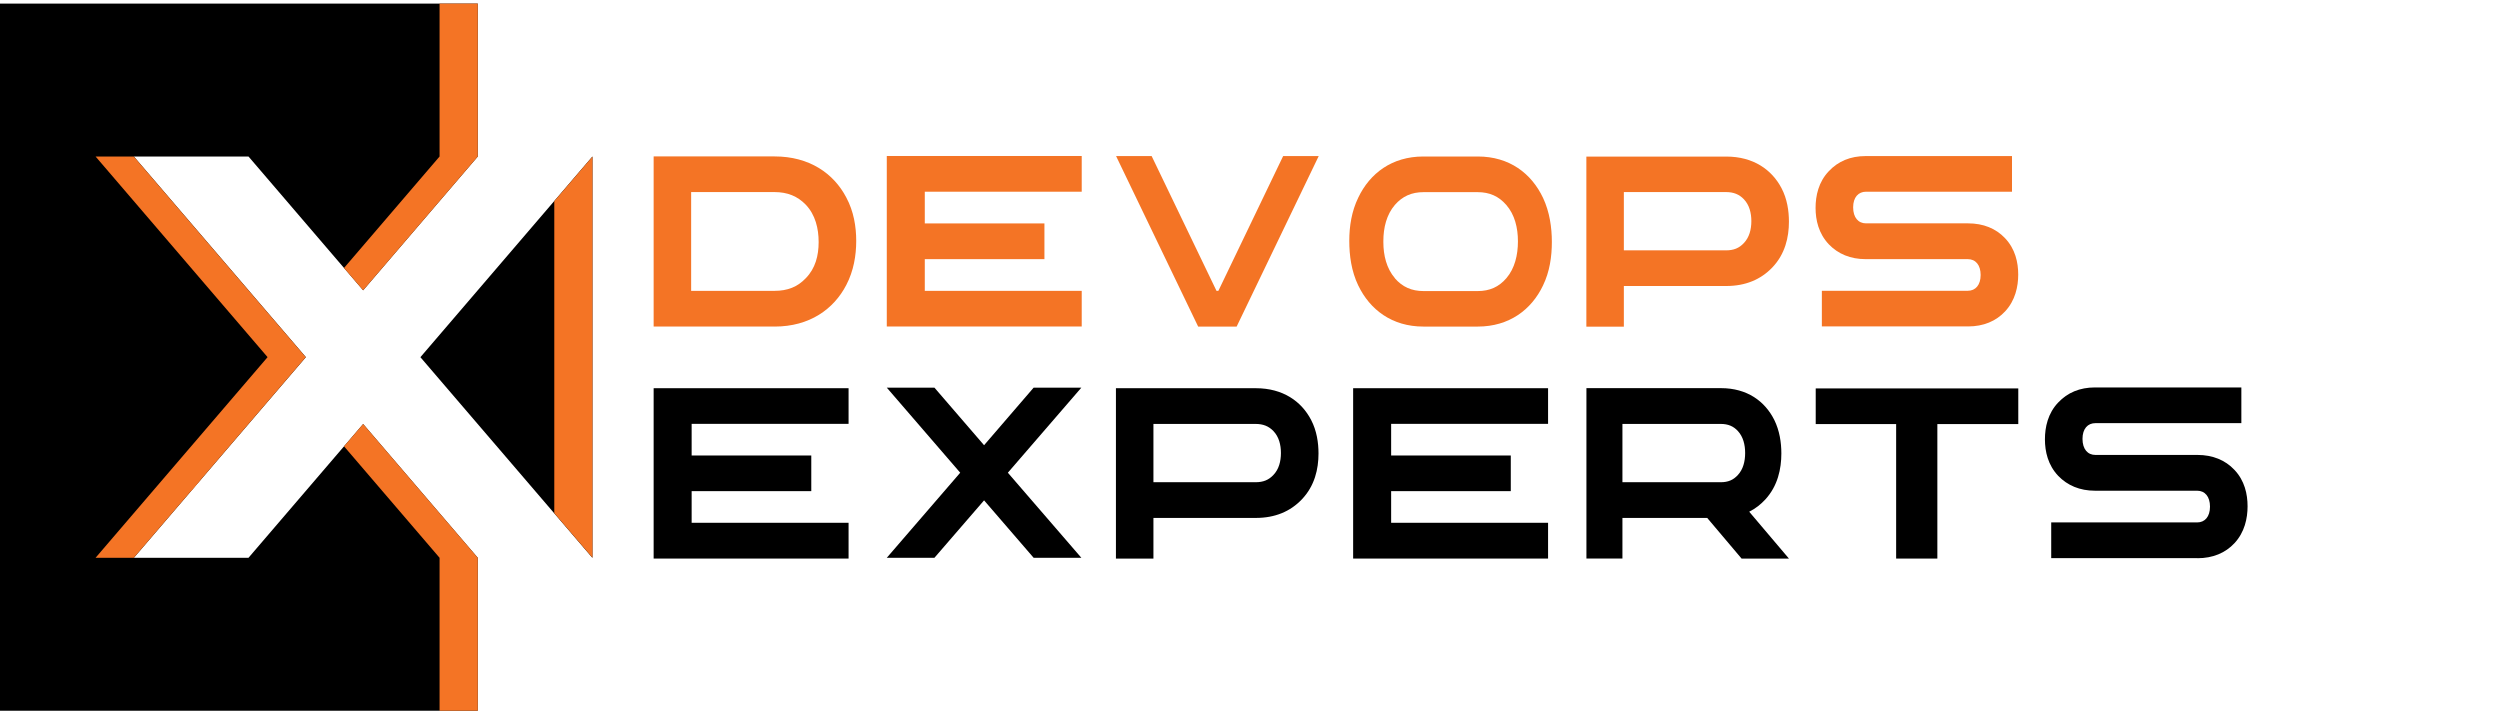
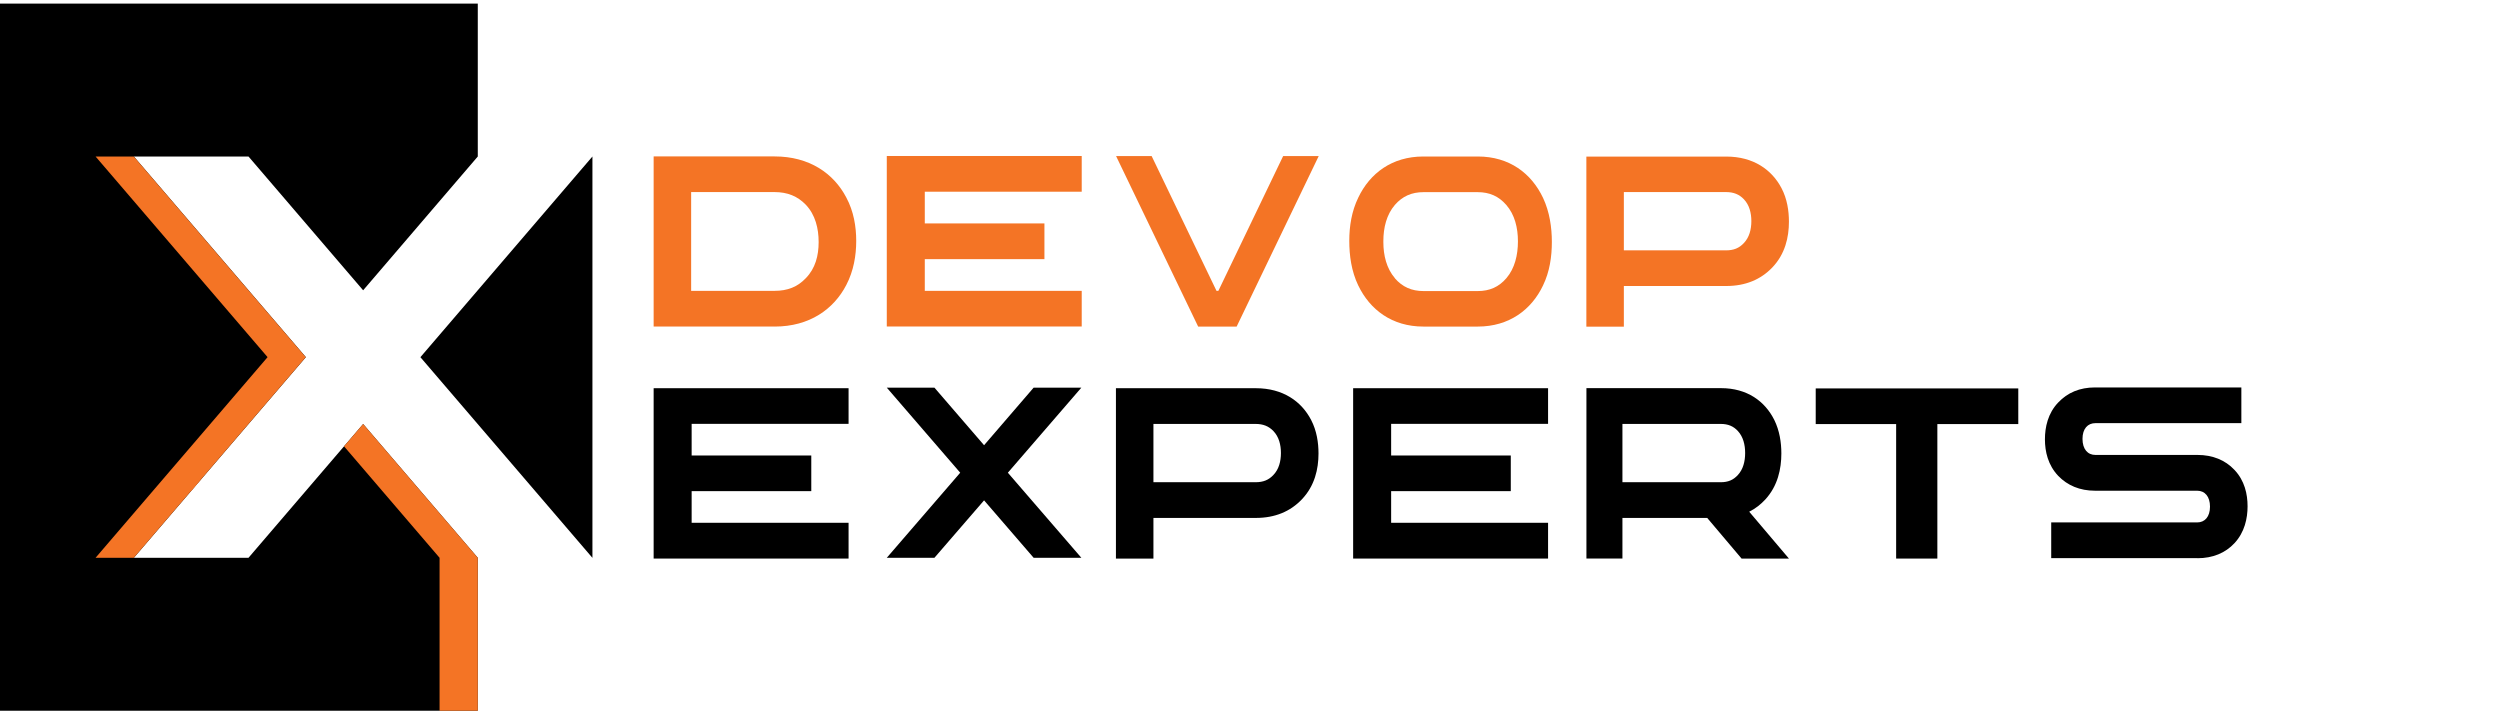
<svg xmlns="http://www.w3.org/2000/svg" id="Layer_1" data-name="Layer 1" viewBox="0 0 350 100">
  <defs>
    <style> .cls-1 { fill: #f47425; } </style>
  </defs>
  <g id="Layer-2">
    <path d="M0,.5h66.89v21.41l-16.05,18.73-16.05-18.73h-16.05l24.08,28.09-24.08,28.09h16.05l16.05-18.73,16.05,18.73v21.41H0V.5Z" />
    <path d="M58.86,50l24.08-28.09v56.19l-24.08-28.09Z" />
-     <path class="cls-1" d="M82.95,21.91l-5.35,6.24v43.7l5.35,6.24V21.91Z" />
    <path class="cls-1" d="M50.84,59.36l-2.68,3.12,13.38,15.61v21.41h5.35v-21.41l-16.05-18.73ZM28.26,66.98c-.54.54-1.08,1.09-1.61,1.62,0,.02.02.04.03.06.02.04.02.08.04.12l1.54-1.8Z" />
    <path class="cls-1" d="M13.38,21.91l24.08,28.09-24.08,28.09h5.35l24.08-28.09-24.08-28.09h-5.35Z" />
-     <path class="cls-1" d="M61.54.5v21.41l-13.38,15.61,2.68,3.12,16.05-18.73V.5h-5.35Z" />
  </g>
  <g id="Layer-2_2" data-name="Layer-2 2">
    <g>
      <path d="M118.8,78.18v-4.99h-21.97v-4.43h16.75v-4.99h-16.75v-4.43h21.97v-4.99h-27.29v23.85h27.29Z" />
      <path d="M161.48,59.35h14.3c1.06,0,1.85.32,2.5,1,.76.8,1.05,1.9,1.05,3.07s-.29,2.28-1.05,3.07c-.66.71-1.43,1.02-2.5,1.02h-14.3v-8.17ZM161.48,78.2v-5.69h14.34c2.68,0,4.82-.9,6.44-2.6,1.8-1.89,2.33-4.25,2.33-6.42,0-1.53-.25-3.19-1.03-4.69-1.36-2.62-3.96-4.45-7.74-4.45h-19.59v23.85h5.26Z" />
      <path d="M271.23,78.2v-18.83h11.33v-4.99h-28.36v4.99h11.26v18.83h5.78Z" />
      <path d="M307.65,78.15c2.13,0,3.9-.73,5.18-2.11,1.42-1.53,1.83-3.47,1.83-5.16s-.4-3.59-1.85-5.11c-1.28-1.36-3.05-2.08-5.16-2.08h-14.3c-1.08,0-1.8-.82-1.8-2.25s.74-2.2,1.8-2.2h20.44v-5h-20.49c-2.13,0-3.85.73-5.15,2.11-1.45,1.51-1.86,3.46-1.86,5.16s.42,3.59,1.86,5.11c1.29,1.34,3.02,2.08,5.15,2.08h14.3c1.09,0,1.8.82,1.8,2.23s-.72,2.21-1.8,2.21h-20.43v5h20.47Z" />
      <path d="M216.73,78.18v-4.99h-21.97v-4.43h16.75v-4.99h-16.75v-4.43h21.97v-4.99h-27.29v23.85h27.29Z" />
      <path d="M227.14,59.35h13.77c1.02,0,1.78.32,2.4,1,.73.8,1.01,1.9,1.01,3.07s-.28,2.28-1.01,3.07c-.64.71-1.38,1.02-2.4,1.02h-13.77v-8.17ZM227.14,78.2v-5.69h11.87l4.81,5.69h6.63l-5.56-6.56c.89-.44,1.63-1.04,2.26-1.72,1.74-1.9,2.24-4.28,2.24-6.44,0-1.53-.25-3.19-.99-4.69-1.31-2.62-3.81-4.45-7.45-4.45h-18.85v23.85h5.06Z" />
      <path d="M130.82,78.09l6.95-8.04,6.94,8.04h6.68l-10.29-11.91,10.29-11.91h-6.68l-6.94,8.06-6.95-8.06h-6.67l10.28,11.91-10.28,11.91h6.67Z" />
    </g>
    <path class="cls-1" d="M96.76,26.89h11.65c1.85,0,3.25.58,4.41,1.78,1.33,1.41,1.79,3.31,1.79,5.22s-.46,3.68-1.79,5.05c-1.16,1.22-2.54,1.78-4.41,1.78h-11.65v-13.84ZM108.45,45.72c4.89,0,8.28-2.44,10.03-5.82,1.03-1.97,1.39-4.14,1.39-6.16s-.35-4.16-1.39-6.09c-1.77-3.39-5.19-5.75-10.03-5.75h-16.94v23.81h16.94Z" />
    <path class="cls-1" d="M151.44,45.72v-5h-21.97v-4.44h16.75v-5h-16.75v-4.44h21.97v-5h-27.29v23.87h27.29Z" />
    <path class="cls-1" d="M195.29,38.95c-1.17-1.36-1.62-3.19-1.62-5.05v-.15c0-1.88.45-3.71,1.62-5.07,1.05-1.2,2.33-1.78,4.01-1.78h7.56c1.69,0,2.96.58,4.01,1.78,1.2,1.37,1.64,3.22,1.64,5.11s-.43,3.77-1.62,5.16c-1.05,1.22-2.33,1.8-4.03,1.8h-7.56c-1.68,0-2.96-.58-4.01-1.78ZM190.16,39.97c1.62,3.38,4.72,5.75,9.11,5.75h7.62c4.39,0,7.52-2.36,9.13-5.75.94-1.93,1.24-4.07,1.24-6.09s-.31-4.21-1.23-6.17c-1.62-3.43-4.71-5.8-9.14-5.8h-7.62c-4.4,0-7.49,2.36-9.11,5.75-.94,1.93-1.26,4.04-1.26,6.06s.28,4.22,1.26,6.26Z" />
    <path class="cls-1" d="M173.13,45.72l11.49-23.87h-4.98l-9.07,18.87h-.26l-9.08-18.87h-4.98l11.49,23.87h5.37Z" />
-     <path class="cls-1" d="M275.54,45.7c2.13,0,3.9-.73,5.18-2.11,1.42-1.53,1.83-3.47,1.83-5.15s-.4-3.58-1.85-5.1c-1.28-1.36-3.05-2.07-5.16-2.07h-14.3c-1.08,0-1.8-.82-1.8-2.24s.74-2.19,1.8-2.19h20.44v-4.99h-20.49c-2.13,0-3.85.73-5.15,2.11-1.45,1.51-1.86,3.45-1.86,5.15s.42,3.58,1.86,5.1c1.29,1.34,3.02,2.07,5.15,2.07h14.3c1.09,0,1.8.82,1.8,2.22s-.72,2.21-1.8,2.21h-20.43v4.99h20.47Z" />
    <path class="cls-1" d="M227.34,26.89h14.3c1.06,0,1.85.32,2.5,1,.76.8,1.05,1.9,1.05,3.07s-.29,2.27-1.05,3.07c-.66.71-1.43,1.02-2.5,1.02h-14.3v-8.16ZM227.34,45.72v-5.68h14.34c2.68,0,4.82-.9,6.44-2.59,1.8-1.88,2.33-4.24,2.33-6.41,0-1.53-.25-3.19-1.03-4.68-1.36-2.61-3.96-4.44-7.74-4.44h-19.59v23.81h5.26Z" />
  </g>
</svg>